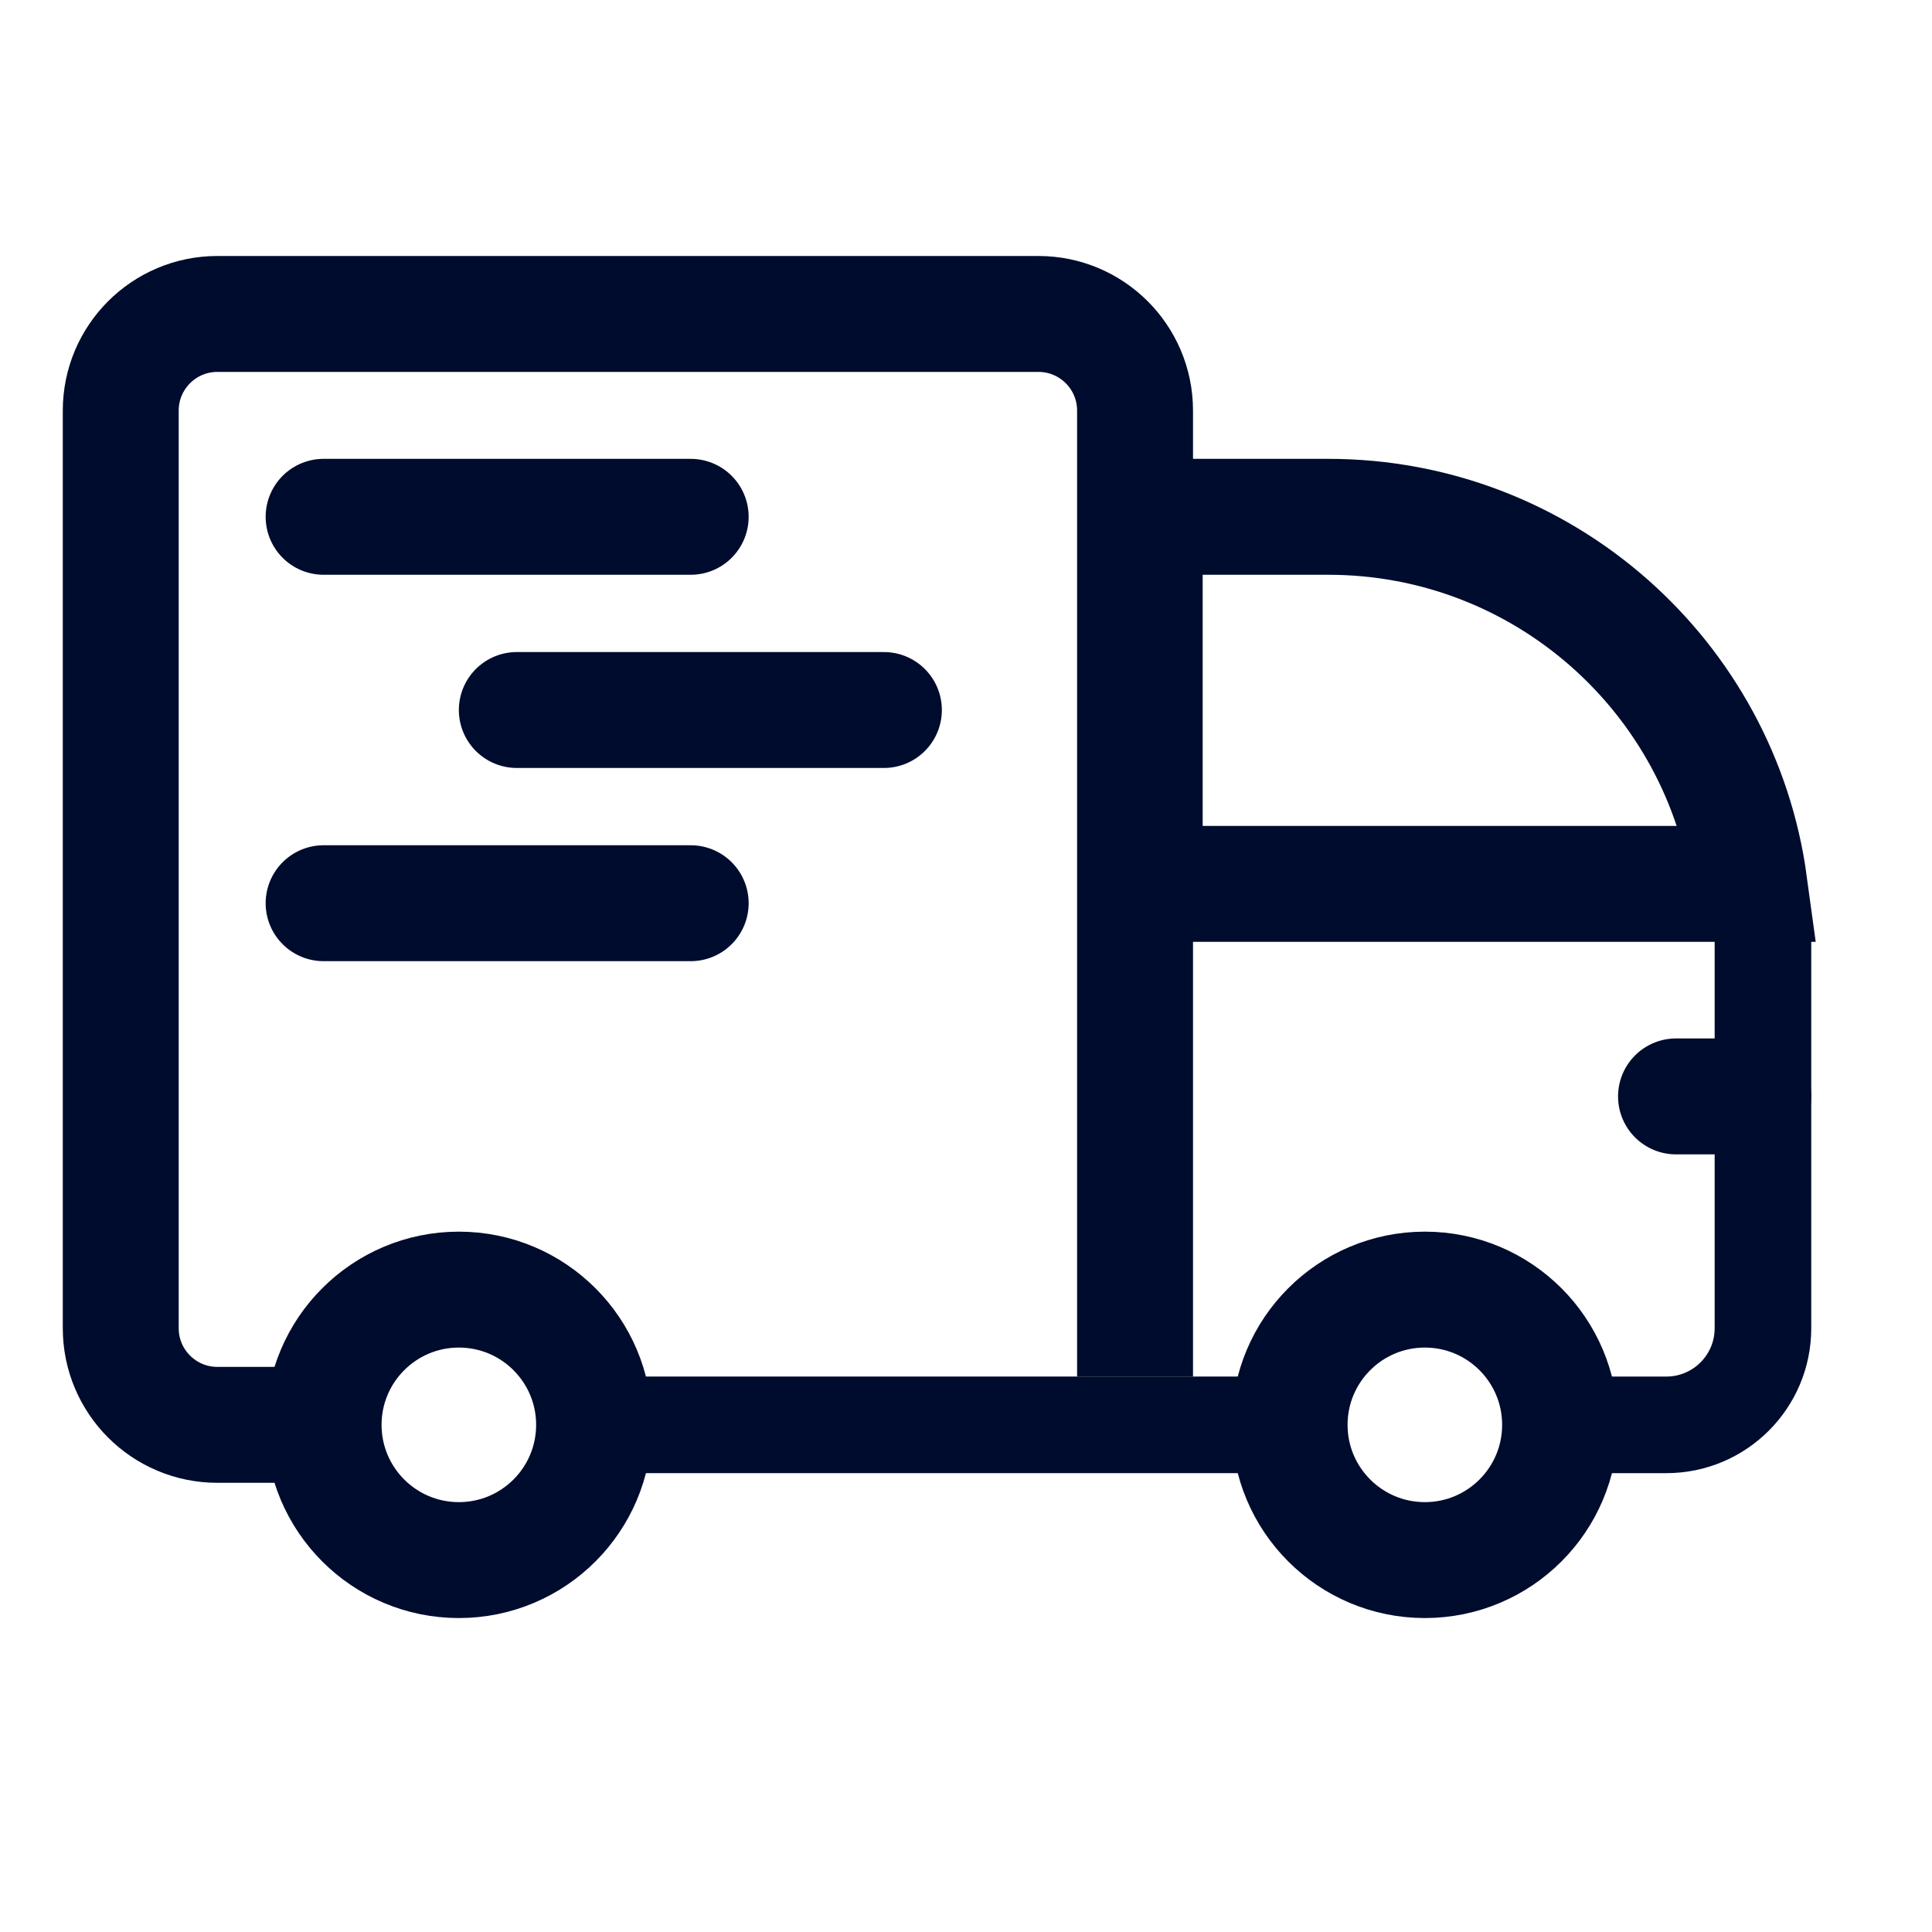
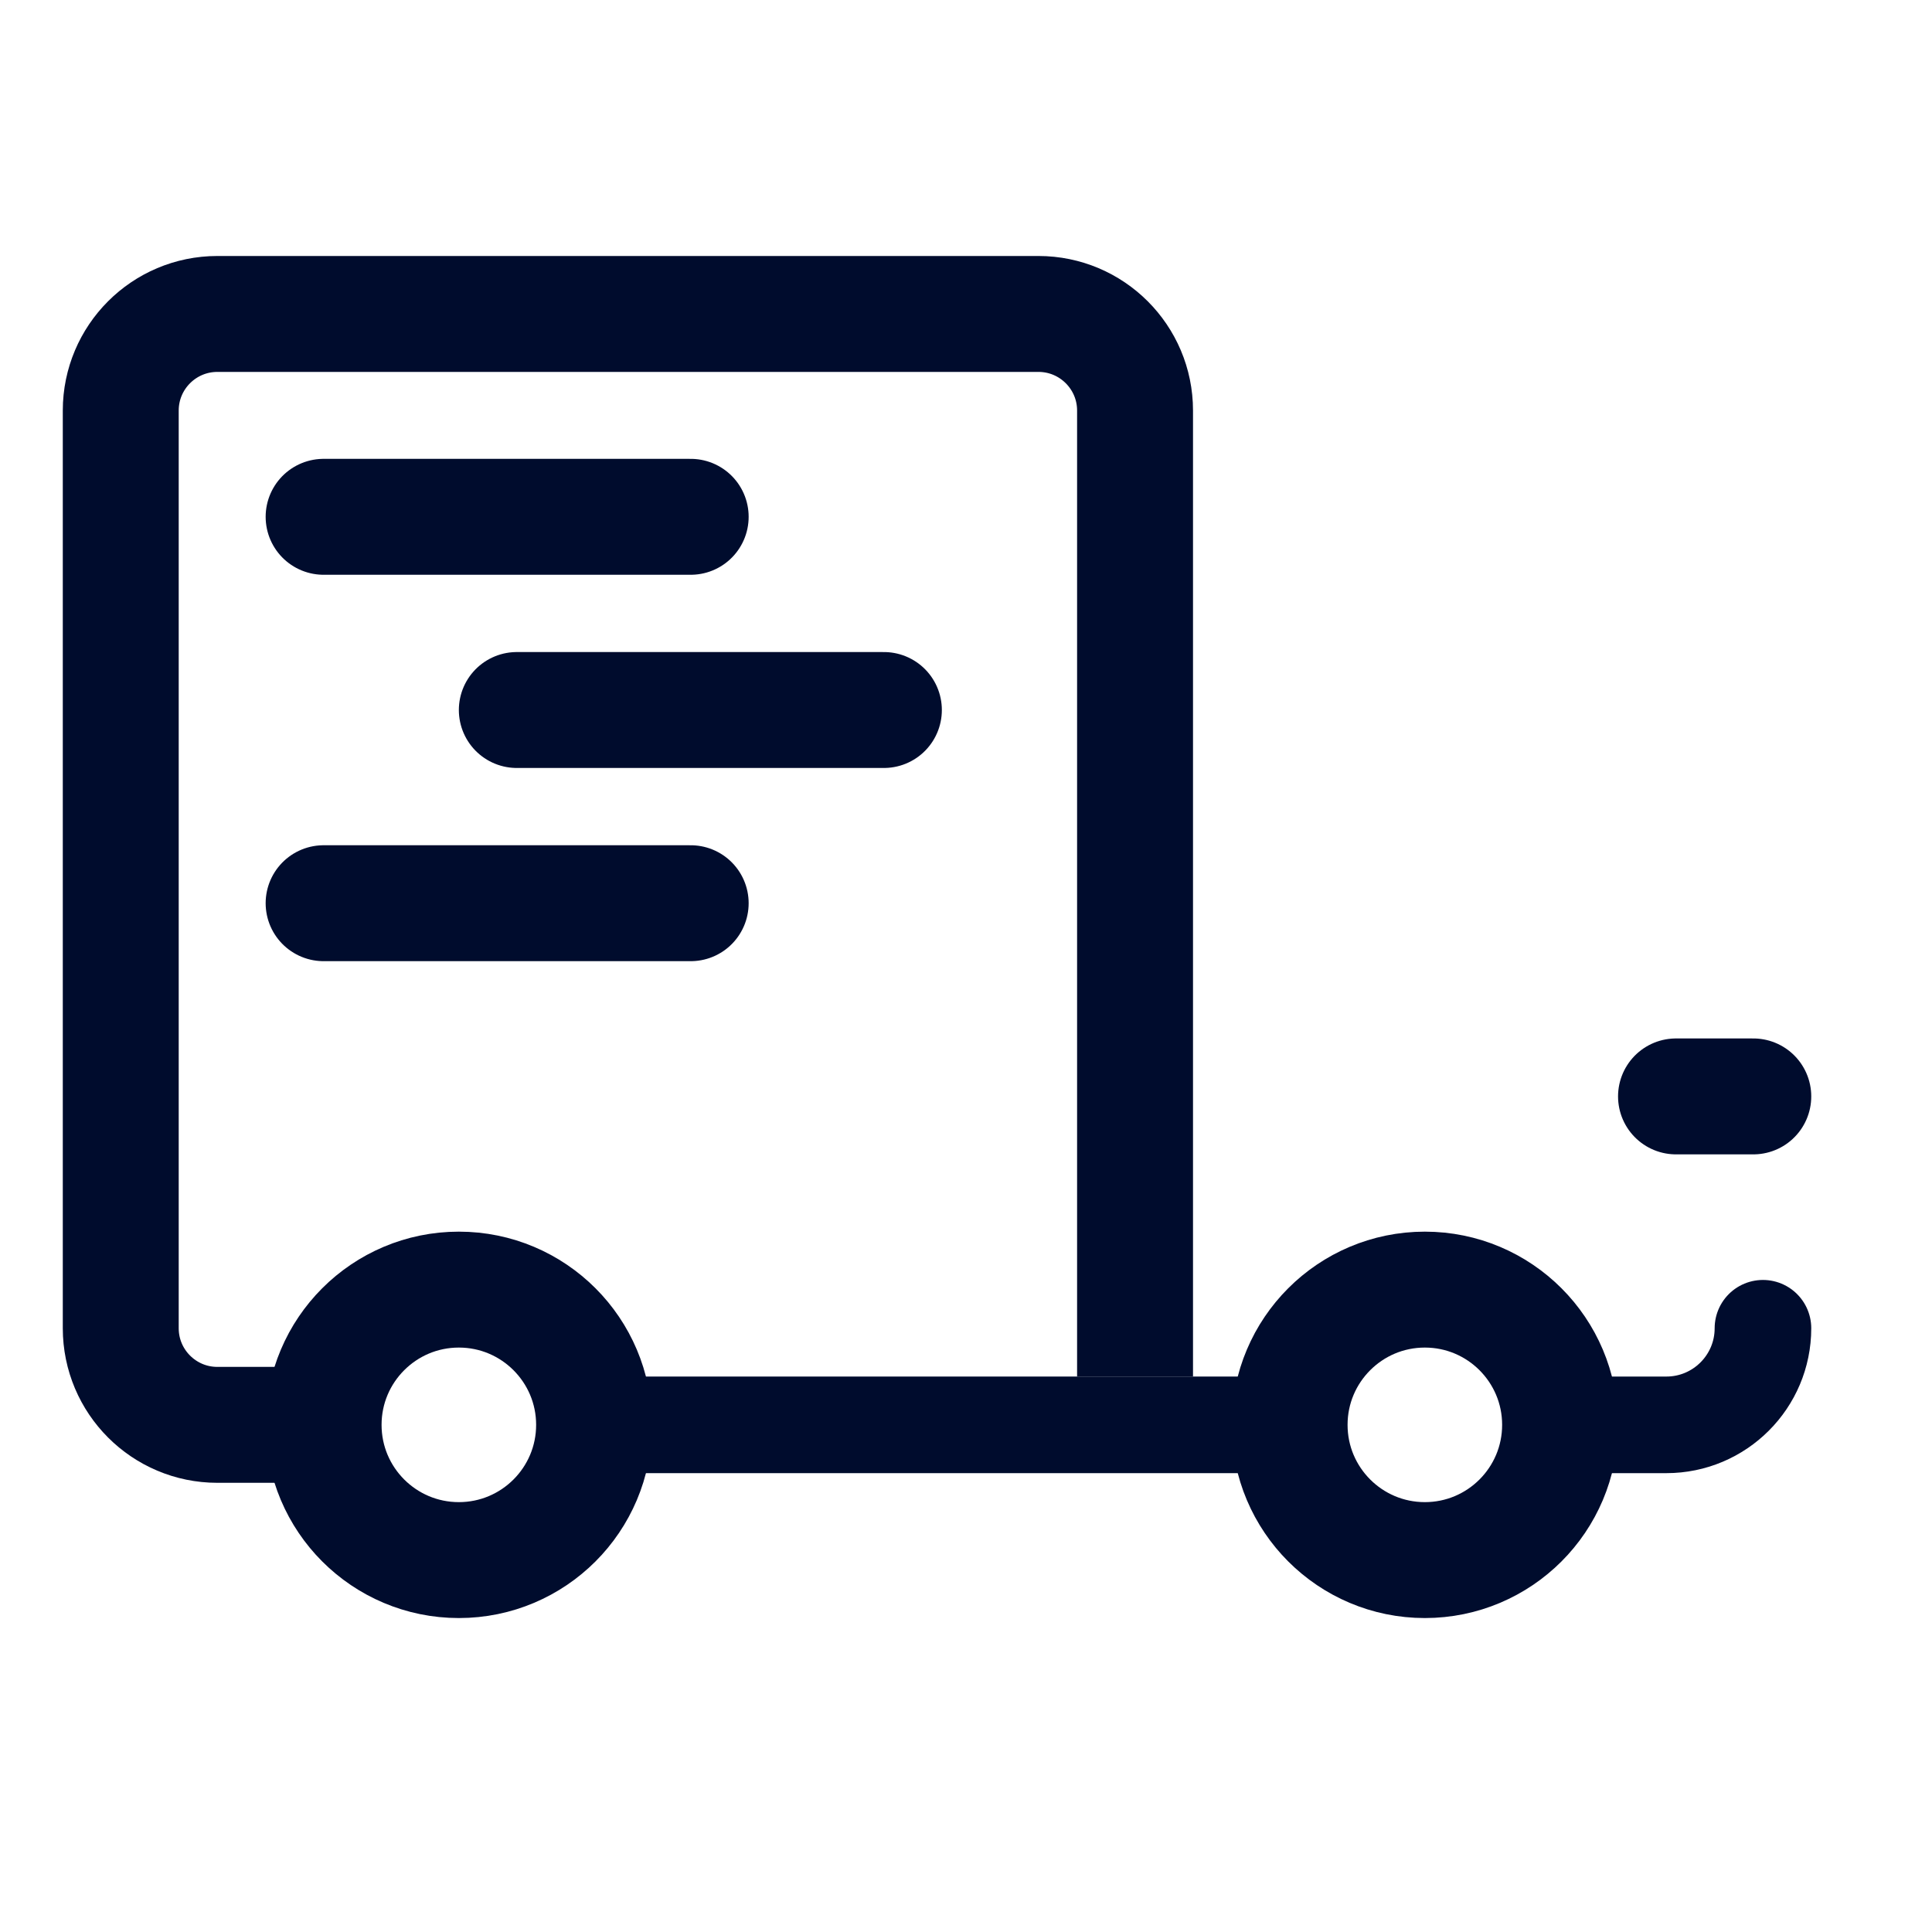
<svg xmlns="http://www.w3.org/2000/svg" width="20" height="20" viewBox="0 0 20 20" fill="none">
  <path d="M11.75 14.25V4.25C11.75 3.698 11.302 3.25 10.75 3.25H2.25C1.698 3.25 1.25 3.698 1.25 4.25V13.75C1.25 14.302 1.698 14.75 2.25 14.75H3.25" stroke="#000C2D" stroke-width="1.2" />
  <circle cx="4.75" cy="14.75" r="1.4" stroke="#000C2D" stroke-width="1.2" />
  <circle cx="14.75" cy="14.75" r="1.4" stroke="#000C2D" stroke-width="1.2" />
  <path d="M6.25 14.75L13.25 14.75" stroke="#000C2D" />
-   <path d="M11.85 5.35H13.75C15.976 5.35 17.817 7.004 18.109 9.15H11.85V5.35Z" stroke="#000C2D" stroke-width="1.2" />
-   <path d="M16.25 14.75H17.25C17.802 14.75 18.25 14.302 18.25 13.75V9.75" stroke="#000C2D" stroke-linecap="round" />
+   <path d="M16.25 14.75H17.25C17.802 14.75 18.25 14.302 18.25 13.75" stroke="#000C2D" stroke-linecap="round" />
  <line x1="7.15" y1="5.35" x2="3.35" y2="5.35" stroke="#000C2D" stroke-width="1.2" stroke-linecap="round" />
  <line x1="9.15" y1="7.35" x2="5.35" y2="7.35" stroke="#000C2D" stroke-width="1.2" stroke-linecap="round" />
  <line x1="7.15" y1="9.35" x2="3.35" y2="9.35" stroke="#000C2D" stroke-width="1.2" stroke-linecap="round" />
  <line x1="18.15" y1="11.35" x2="17.35" y2="11.35" stroke="#000C2D" stroke-width="1.2" stroke-linecap="round" />
</svg>